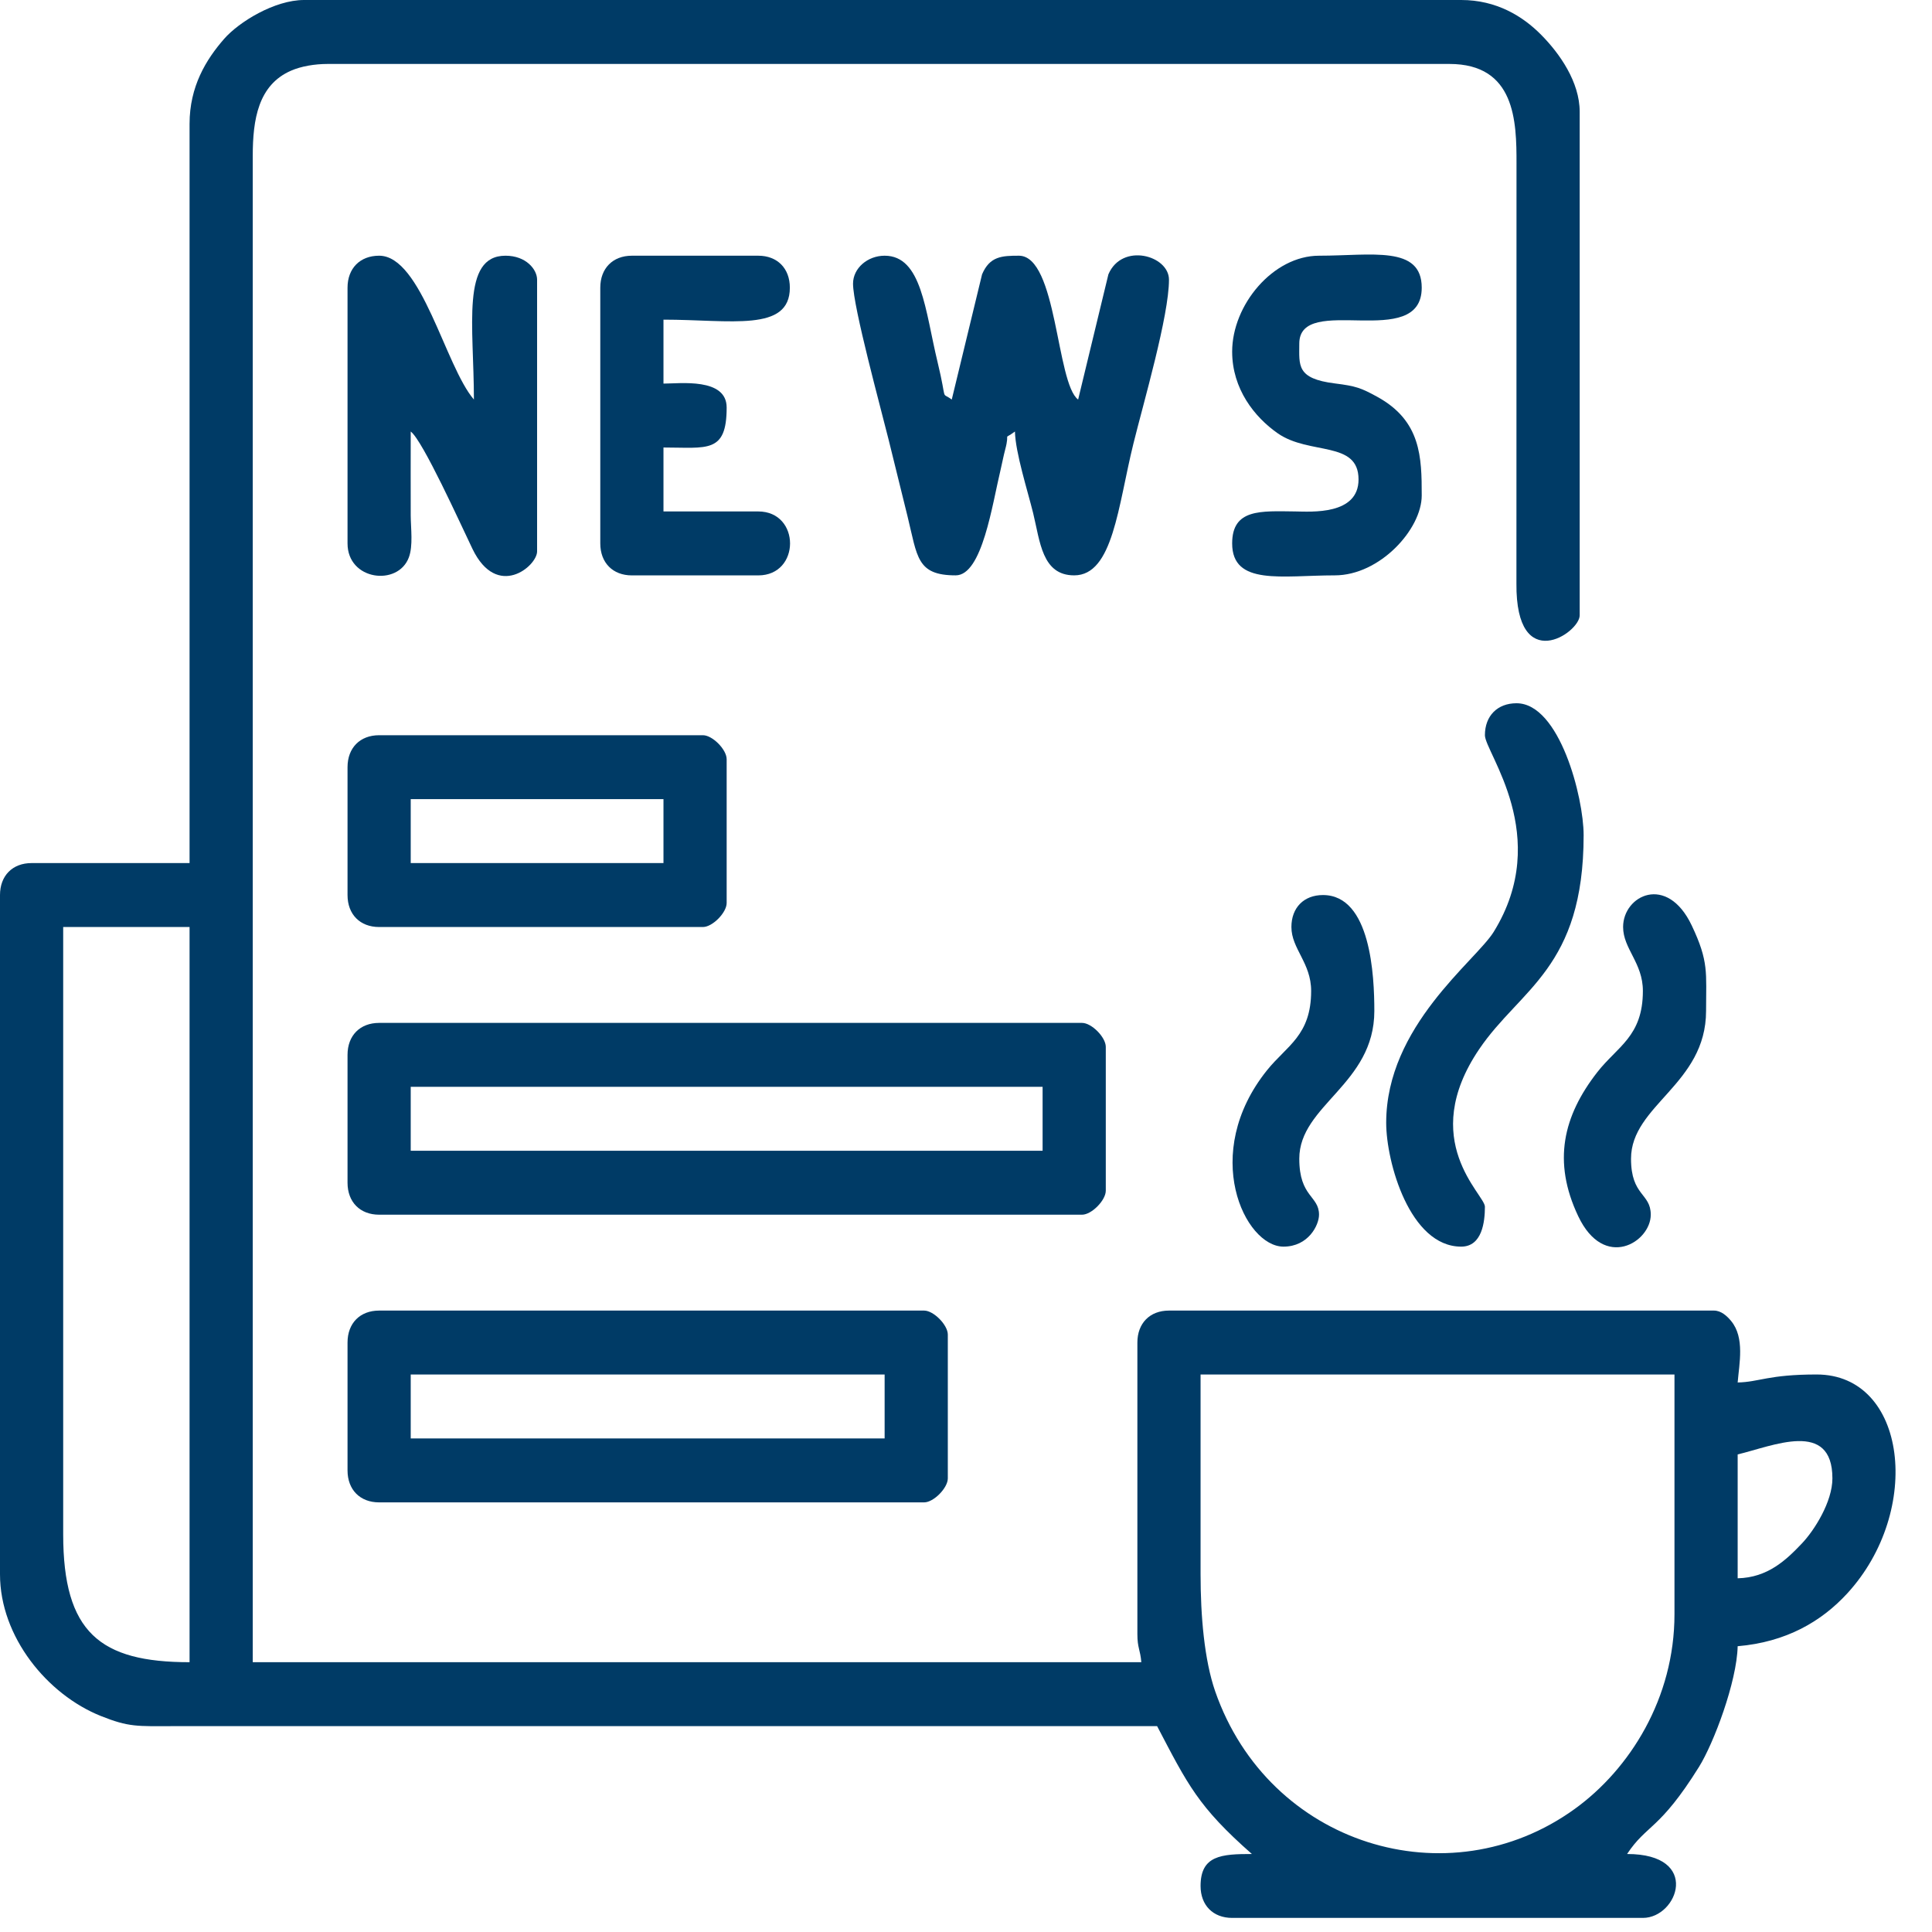
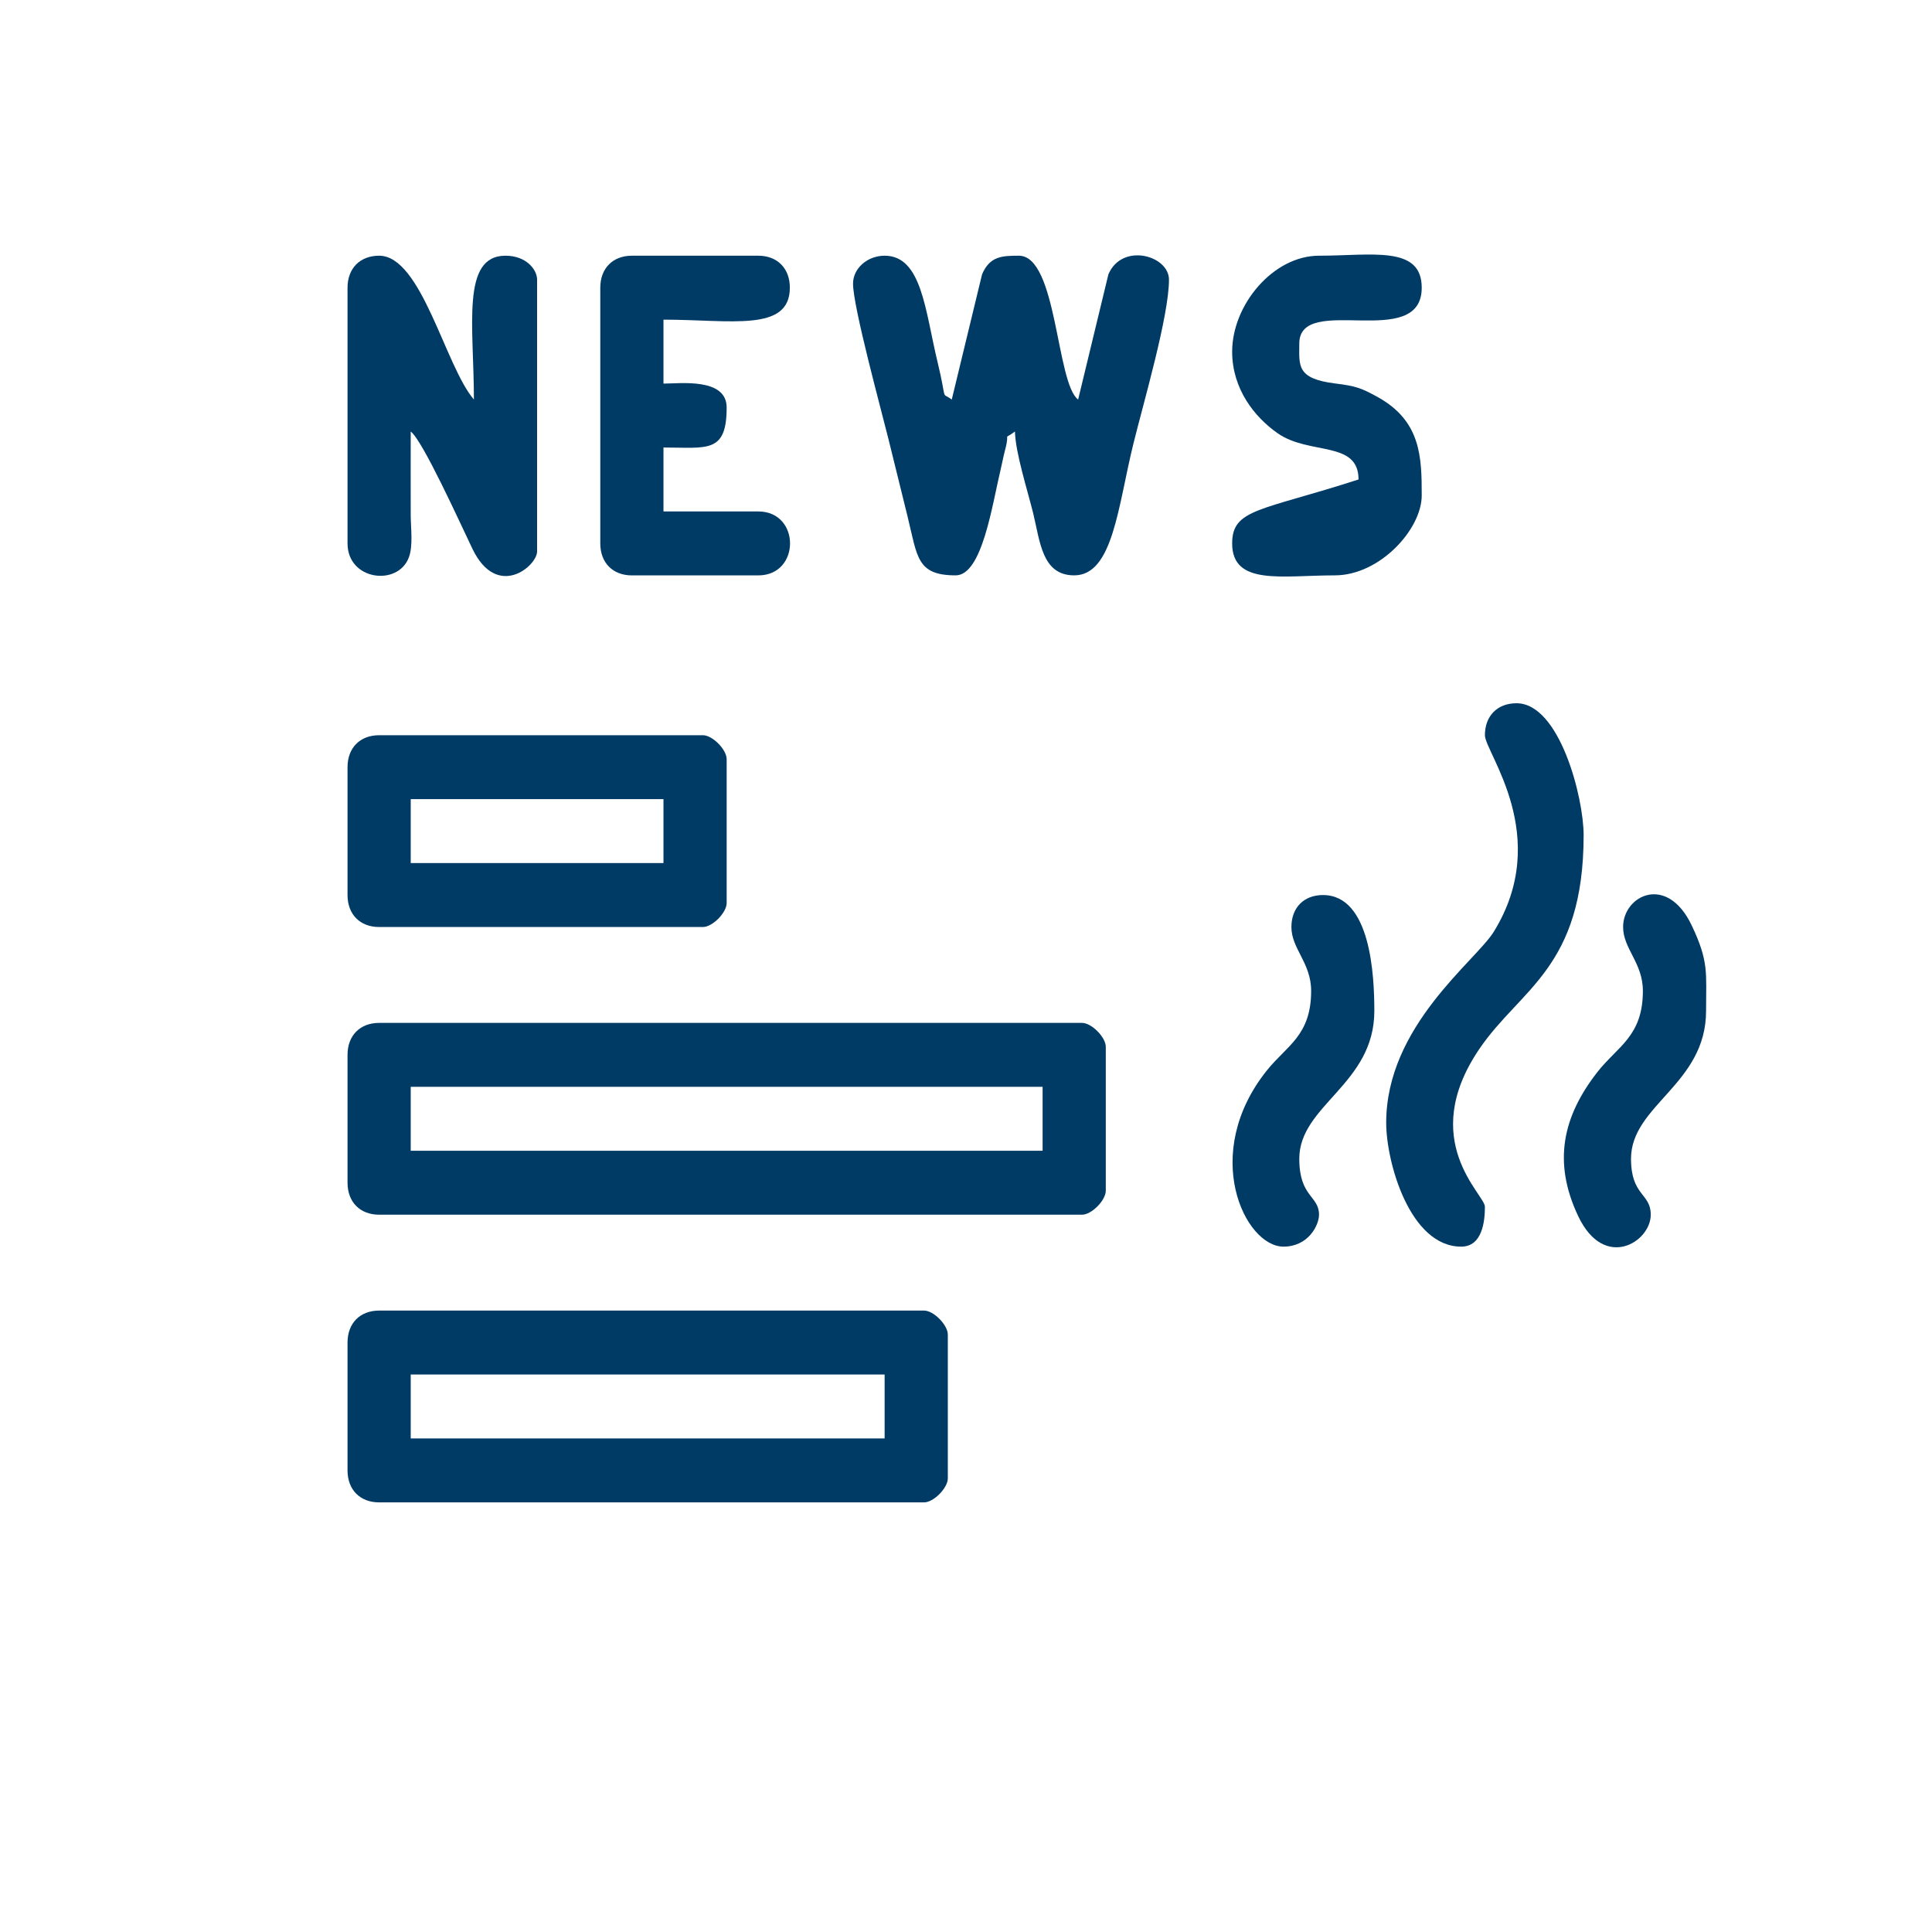
<svg xmlns="http://www.w3.org/2000/svg" width="51" height="51" viewBox="0 0 51 51" fill="none">
-   <path fill-rule="evenodd" clip-rule="evenodd" d="M31.692 41.557V36.283H44.202V42.612C44.202 44.822 43.029 46.697 41.568 47.752C38.233 50.163 33.489 48.704 32.078 44.647C31.789 43.813 31.692 42.65 31.692 41.557ZM1.668 40.502V24.471H5.004V43.878C2.638 43.878 1.668 43.092 1.668 40.502ZM45.87 41.663V38.393C46.793 38.175 48.371 37.462 48.371 39.026C48.371 39.642 47.897 40.395 47.566 40.743C47.147 41.184 46.663 41.645 45.87 41.663ZM5.004 3.27V22.783H0.834C0.33 22.783 0 23.116 0 23.627V41.557C0 43.212 1.252 44.734 2.662 45.298C3.405 45.595 3.616 45.568 4.587 45.566H30.545C31.352 47.108 31.629 47.694 33.047 48.941C32.244 48.941 31.692 48.977 31.692 49.785C31.692 50.295 32.022 50.628 32.526 50.628H43.368C44.289 50.628 44.915 48.941 42.951 48.941C43.471 48.155 43.804 48.318 44.849 46.642C45.235 46.023 45.849 44.398 45.87 43.456C47.147 43.348 48.082 42.805 48.765 42.06C50.765 39.879 50.342 36.283 47.955 36.283C46.677 36.283 46.443 36.482 45.87 36.494C45.91 36.002 46.062 35.315 45.7 34.874C45.59 34.74 45.434 34.596 45.244 34.596H30.858C30.353 34.596 30.024 34.93 30.024 35.44V43.139C30.024 43.503 30.101 43.548 30.128 43.878H6.672V4.114C6.672 3.153 6.817 2.243 7.682 1.866C7.947 1.75 8.302 1.688 8.653 1.688H38.26C39.999 1.688 40.035 3.199 40.032 4.324L40.03 15.401C40.009 17.845 41.7 16.708 41.7 16.243V2.953C41.7 2.164 41.171 1.412 40.685 0.921C40.197 0.426 39.502 0 38.572 0H8.027C7.246 0 6.305 0.581 5.915 1.028C5.439 1.573 5.004 2.283 5.004 3.27Z" fill="#003B66" />
  <path fill-rule="evenodd" clip-rule="evenodd" d="M10.842 28.689H27.522V30.377H10.842V28.689ZM9.174 27.846V31.221C9.174 31.731 9.504 32.065 10.008 32.065H28.564C28.815 32.065 29.19 31.686 29.19 31.432V27.634C29.19 27.38 28.815 27.002 28.564 27.002H10.008C9.504 27.002 9.174 27.335 9.174 27.846Z" fill="#003B66" />
  <path fill-rule="evenodd" clip-rule="evenodd" d="M10.842 36.283H23.352V37.971H10.842V36.283ZM9.174 35.44V38.815C9.174 39.325 9.504 39.659 10.008 39.659H24.395C24.645 39.659 25.02 39.28 25.02 39.026V35.229C25.02 34.975 24.645 34.596 24.395 34.596H10.008C9.504 34.596 9.174 34.929 9.174 35.44Z" fill="#003B66" />
  <path fill-rule="evenodd" clip-rule="evenodd" d="M22.518 7.489C22.518 8.095 23.257 10.797 23.456 11.602C23.622 12.271 23.8 12.99 23.956 13.628C24.219 14.699 24.195 15.188 25.228 15.188C25.93 15.188 26.193 13.31 26.417 12.383C26.455 12.224 26.49 12.033 26.534 11.869C26.672 11.357 26.452 11.643 26.792 11.391C26.804 11.945 27.128 12.96 27.272 13.543C27.456 14.294 27.505 15.188 28.356 15.188C29.383 15.188 29.512 13.356 29.92 11.708C30.185 10.634 30.858 8.338 30.858 7.383C30.858 6.741 29.619 6.397 29.259 7.242L28.46 10.547C27.882 10.119 27.907 6.75 26.896 6.75C26.447 6.75 26.127 6.765 25.924 7.242L25.124 10.547C24.818 10.321 25.018 10.669 24.749 9.556C24.421 8.201 24.335 6.75 23.352 6.75C22.906 6.75 22.518 7.076 22.518 7.489Z" fill="#003B66" />
  <path fill-rule="evenodd" clip-rule="evenodd" d="M10.842 21.095H17.514V22.783H10.842V21.095ZM9.174 20.252V23.627C9.174 24.137 9.504 24.471 10.008 24.471H18.556C18.808 24.471 19.182 24.091 19.182 23.838V20.041C19.182 19.786 18.808 19.408 18.556 19.408H10.008C9.504 19.408 9.174 19.741 9.174 20.252Z" fill="#003B66" />
  <path fill-rule="evenodd" clip-rule="evenodd" d="M9.174 7.594V14.345C9.174 15.323 10.504 15.484 10.792 14.716C10.908 14.409 10.844 13.952 10.842 13.607C10.839 12.869 10.842 12.13 10.842 11.391C11.159 11.626 12.156 13.833 12.472 14.489C13.121 15.836 14.178 14.944 14.178 14.556V7.383C14.178 7.113 13.888 6.75 13.344 6.75C12.165 6.75 12.51 8.615 12.51 10.547C11.752 9.666 11.129 6.75 10.008 6.75C9.504 6.75 9.174 7.084 9.174 7.594Z" fill="#003B66" />
  <path fill-rule="evenodd" clip-rule="evenodd" d="M15.846 7.594V14.345C15.846 14.855 16.176 15.189 16.68 15.189H20.016C21.135 15.189 21.135 13.501 20.016 13.501H17.514V11.813C18.663 11.813 19.182 11.978 19.182 10.758C19.182 9.965 17.949 10.126 17.514 10.126V8.438C19.291 8.438 20.85 8.775 20.85 7.594C20.85 7.084 20.52 6.75 20.016 6.75H16.68C16.176 6.75 15.846 7.084 15.846 7.594Z" fill="#003B66" />
  <path fill-rule="evenodd" clip-rule="evenodd" d="M39.198 19.408C39.198 19.862 40.99 22.075 39.43 24.599C38.953 25.37 36.592 27.085 36.592 29.639C36.592 30.675 37.214 32.908 38.572 32.908C39.125 32.908 39.198 32.252 39.198 31.854C39.198 31.532 37.411 30.11 39.048 27.694C40.131 26.095 41.804 25.555 41.804 22.045C41.804 21.05 41.169 18.564 40.032 18.564C39.528 18.564 39.198 18.897 39.198 19.408Z" fill="#003B66" />
-   <path fill-rule="evenodd" clip-rule="evenodd" d="M32.526 9.282C32.526 10.268 33.117 11.012 33.73 11.439C34.569 12.023 35.862 11.622 35.862 12.657C35.862 13.603 34.61 13.506 34.194 13.501C33.284 13.491 32.526 13.425 32.526 14.345C32.526 15.469 33.848 15.188 35.236 15.188C36.425 15.188 37.53 13.969 37.53 13.079C37.53 12.07 37.514 11.108 36.353 10.473C35.928 10.24 35.792 10.191 35.24 10.122C34.215 9.995 34.298 9.644 34.298 9.071C34.298 7.715 37.53 9.287 37.53 7.594C37.53 6.47 36.208 6.75 34.819 6.75C33.609 6.75 32.526 8.046 32.526 9.282Z" fill="#003B66" />
+   <path fill-rule="evenodd" clip-rule="evenodd" d="M32.526 9.282C32.526 10.268 33.117 11.012 33.73 11.439C34.569 12.023 35.862 11.622 35.862 12.657C33.284 13.491 32.526 13.425 32.526 14.345C32.526 15.469 33.848 15.188 35.236 15.188C36.425 15.188 37.53 13.969 37.53 13.079C37.53 12.07 37.514 11.108 36.353 10.473C35.928 10.24 35.792 10.191 35.24 10.122C34.215 9.995 34.298 9.644 34.298 9.071C34.298 7.715 37.53 9.287 37.53 7.594C37.53 6.47 36.208 6.75 34.819 6.75C33.609 6.75 32.526 8.046 32.526 9.282Z" fill="#003B66" />
  <path fill-rule="evenodd" clip-rule="evenodd" d="M42.846 24.47C42.846 25.046 43.368 25.416 43.368 26.158C43.368 27.361 42.693 27.622 42.159 28.31C41.268 29.458 40.975 30.658 41.661 32.104C42.347 33.553 43.576 32.788 43.576 32.065C43.576 31.492 43.055 31.576 43.055 30.588C43.055 29.169 45.036 28.625 45.036 26.685C45.036 25.671 45.112 25.389 44.658 24.431C44.005 23.055 42.846 23.638 42.846 24.47Z" fill="#003B66" />
  <path fill-rule="evenodd" clip-rule="evenodd" d="M34.09 24.471C34.09 25.046 34.611 25.416 34.611 26.158C34.611 27.335 33.968 27.602 33.447 28.251C31.677 30.455 32.856 32.908 33.881 32.908C34.537 32.908 34.819 32.341 34.819 32.065C34.819 31.562 34.298 31.604 34.298 30.588C34.298 29.169 36.279 28.625 36.279 26.686C36.279 25.761 36.186 23.627 34.923 23.627C34.419 23.627 34.09 23.96 34.09 24.471Z" fill="#003B66" />
</svg>